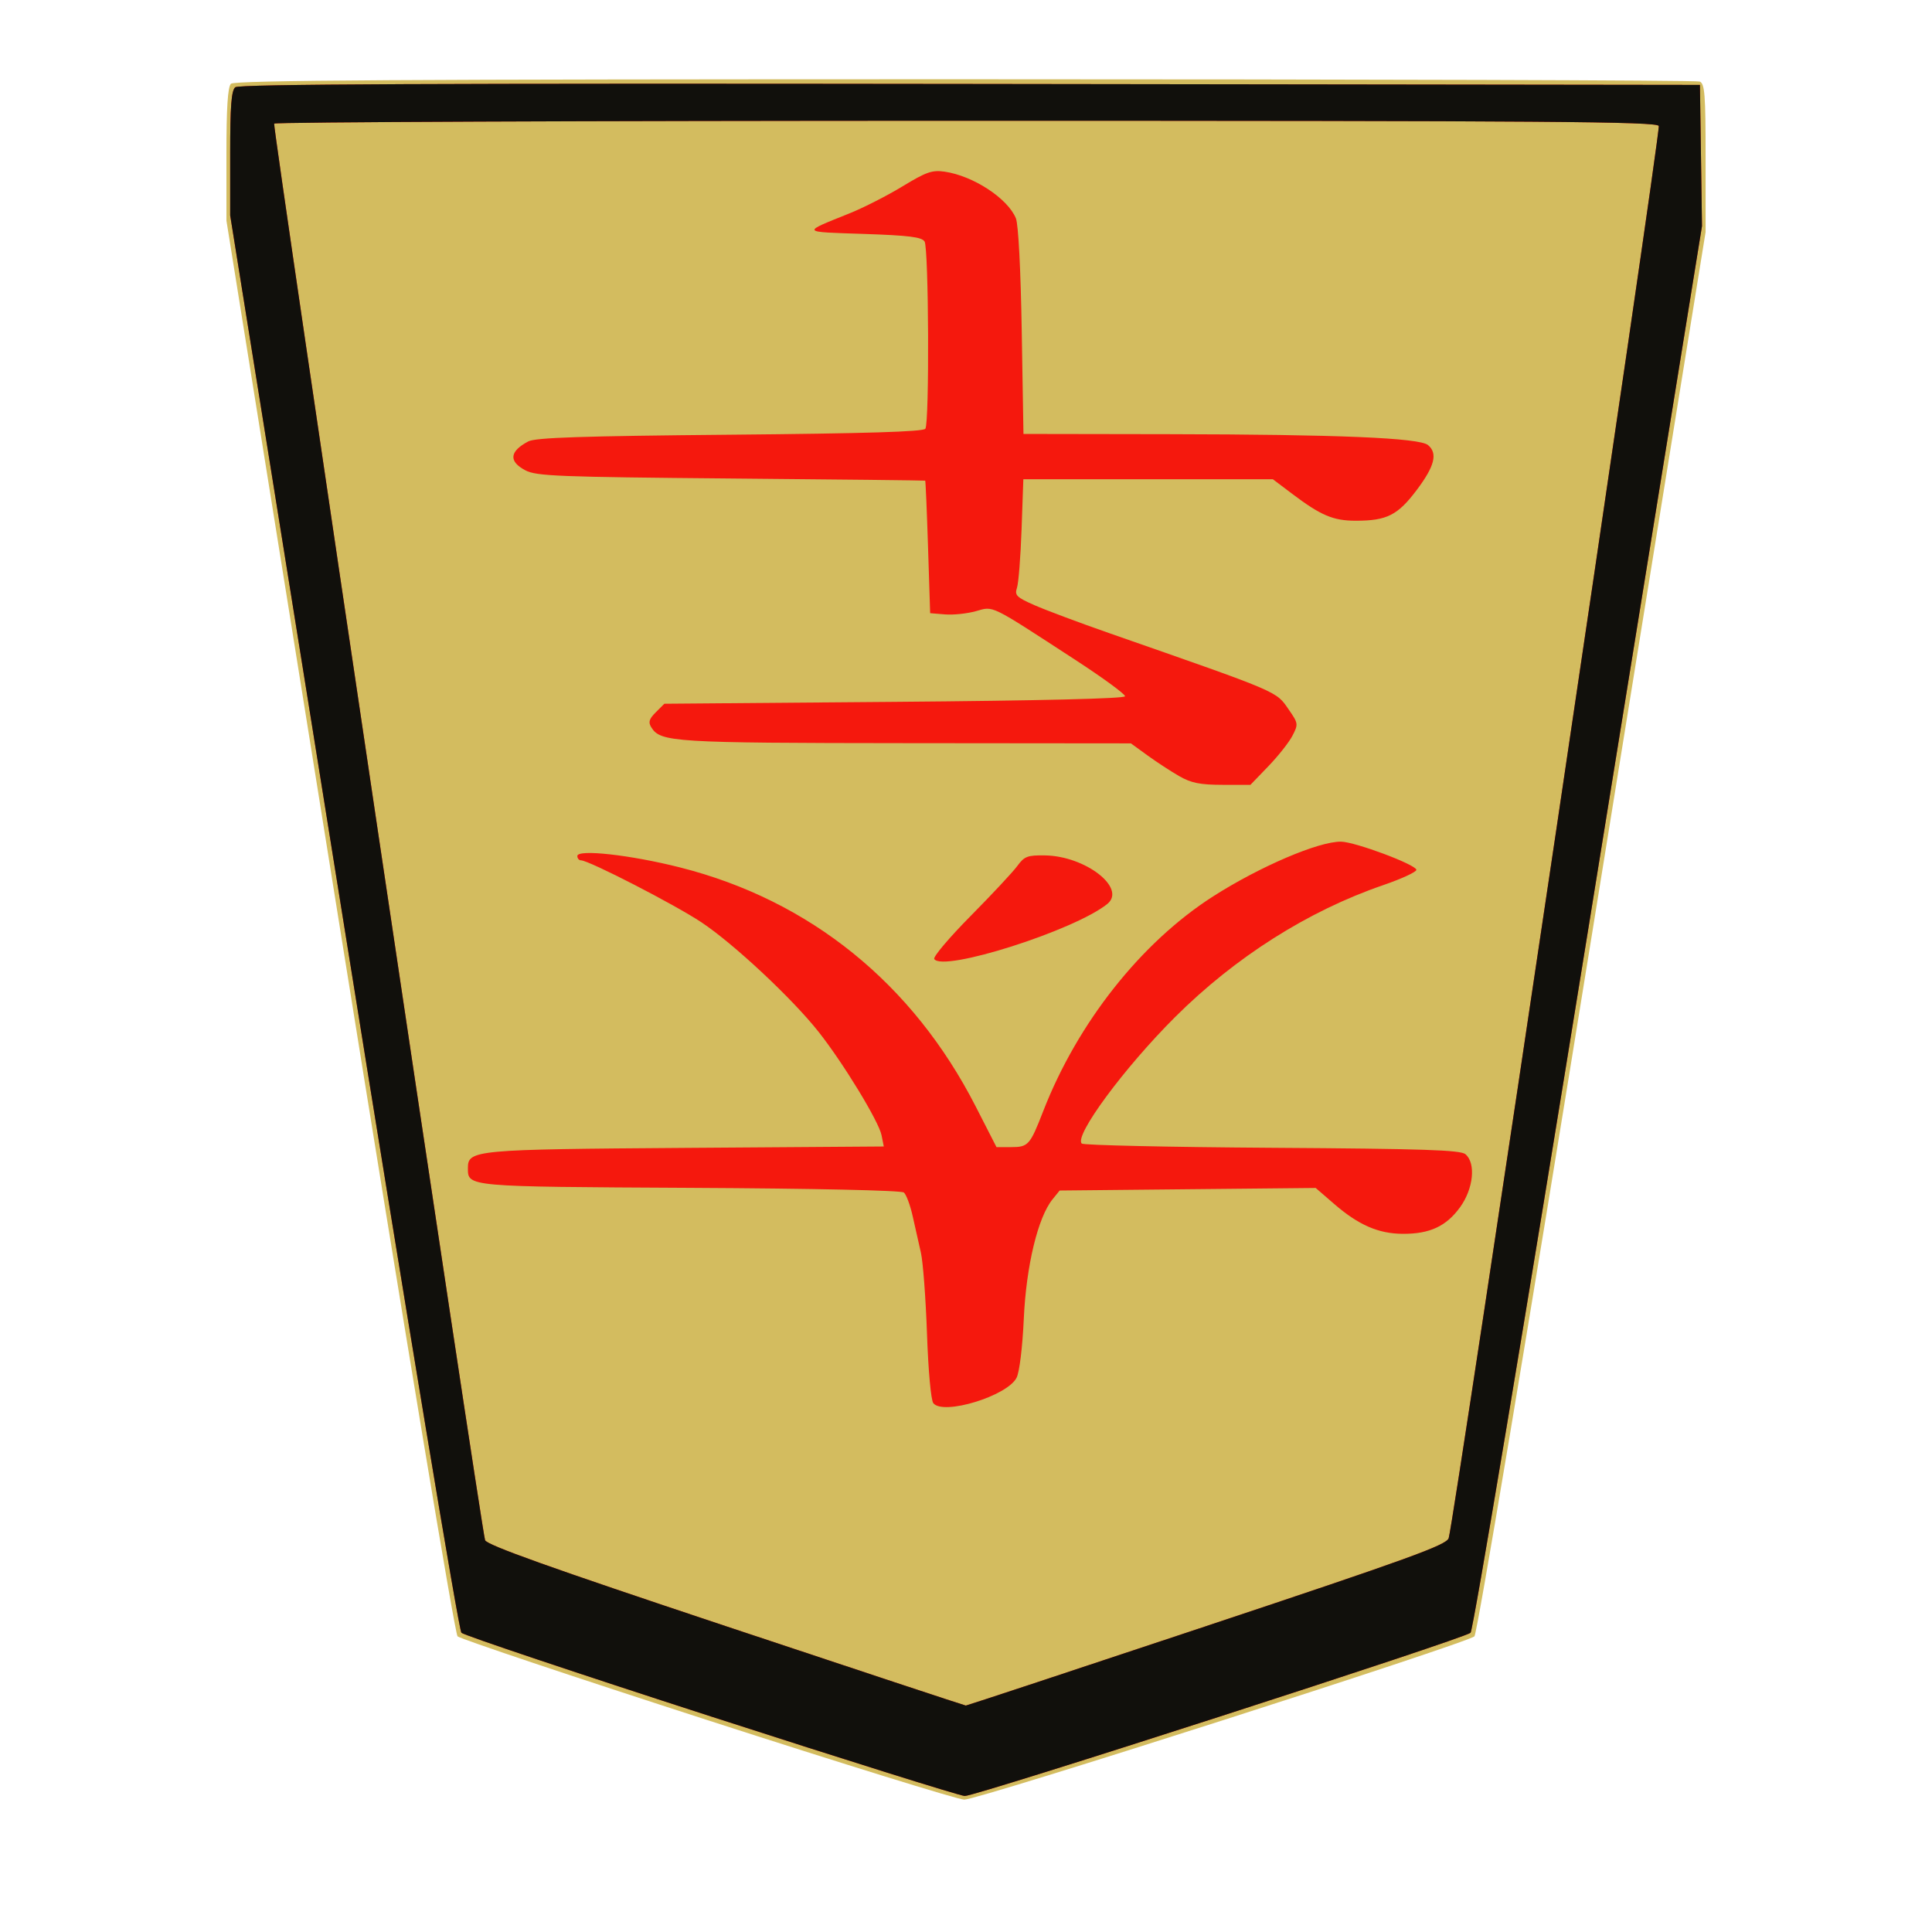
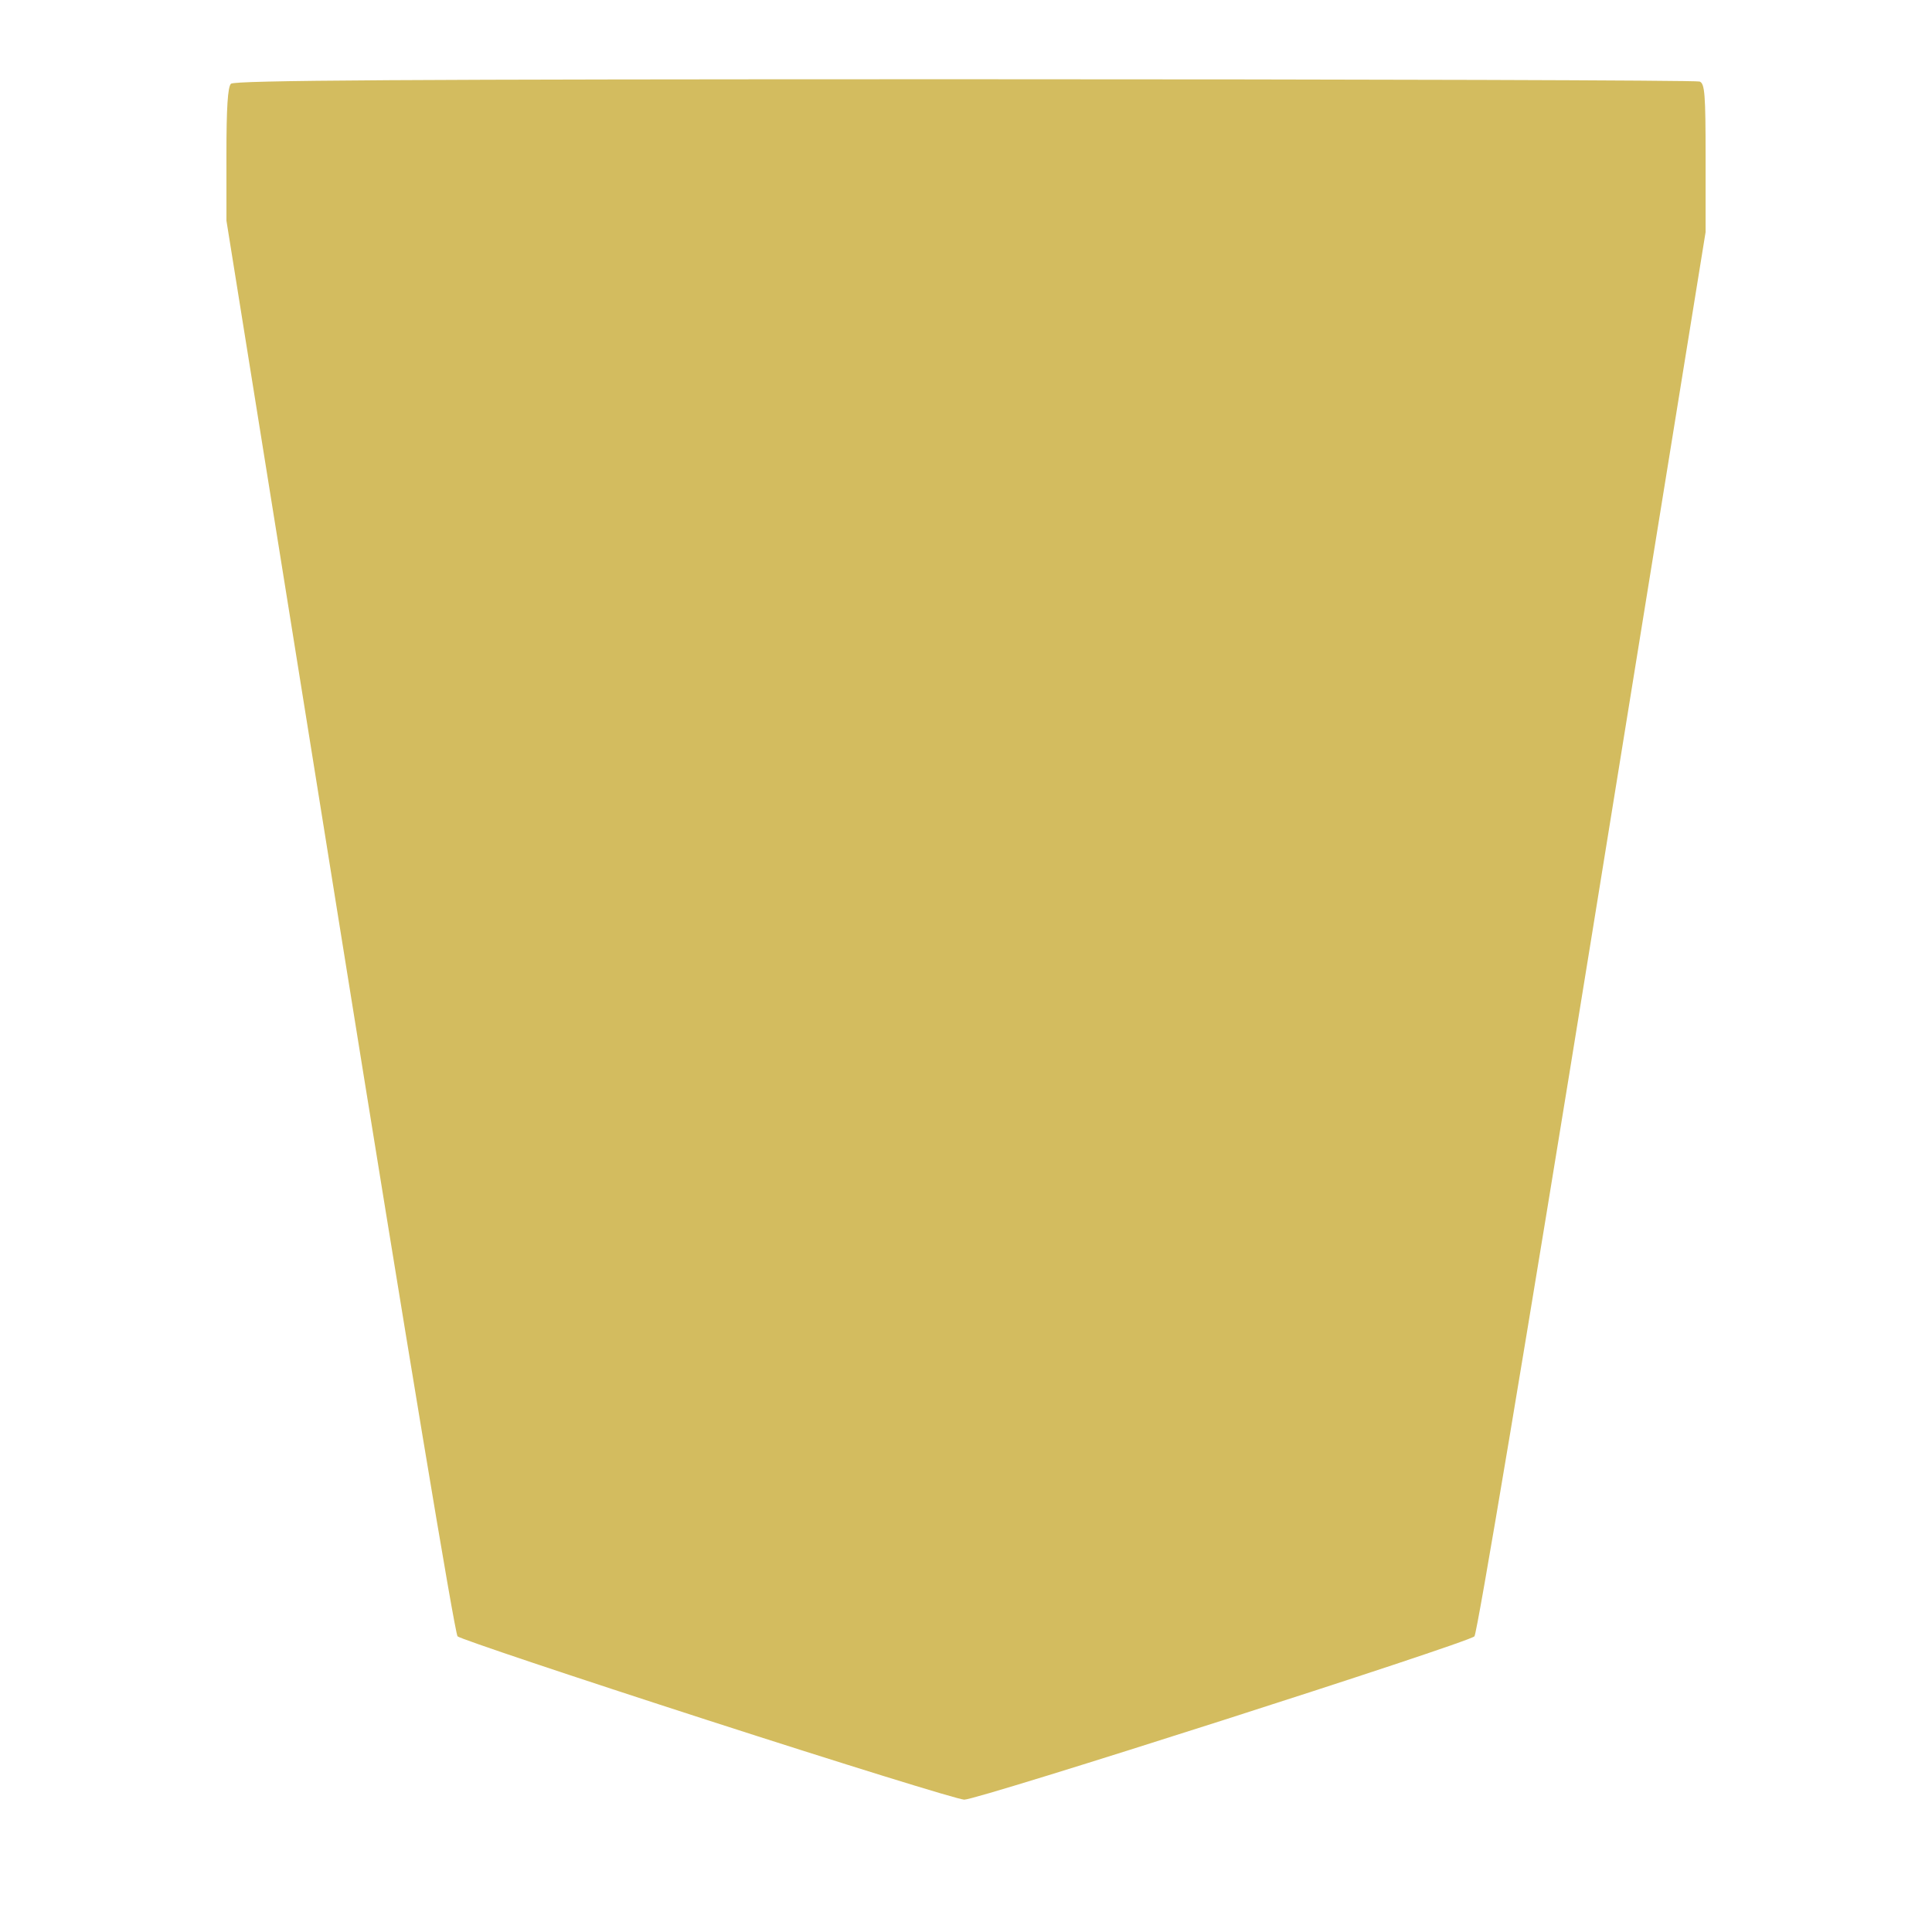
<svg xmlns="http://www.w3.org/2000/svg" xmlns:ns1="http://www.inkscape.org/namespaces/inkscape" xmlns:ns2="http://sodipodi.sourceforge.net/DTD/sodipodi-0.dtd" id="svg3332" version="1.1" ns1:version="0.48.4 r9939" width="512" height="512" ns2:docname="w_crown_prince.svg">
  <defs id="defs3336" />
  <ns2:namedview pagecolor="#ffffff" bordercolor="#666666" borderopacity="1" objecttolerance="10" gridtolerance="10" guidetolerance="10" ns1:pageopacity="0" ns1:pageshadow="2" ns1:window-width="640" ns1:window-height="480" id="namedview3334" showgrid="false" ns1:zoom="0.4609375" ns1:cx="256" ns1:cy="256" ns1:window-x="225" ns1:window-y="75" ns1:window-maximized="0" ns1:current-layer="g3342" />
  <g id="g3342">
    <path style="fill:#d3bc5f" d="M 187.5,455.854 C 151.75,444.303 121.942,434.31 121.259,433.649 120.531,432.943 107.623,355.201 90.016,245.473 L 60.013,58.5 60.007,40.95 C 60.002,28.625 60.357,23.043 61.2,22.2 62.125,21.275 106.671,21 255.618,21 c 106.27,0 193.93,0.273 194.8,0.607 C 451.786,22.132 452,24.868 452,41.861 l 0,19.647 -30.01,185.47 c -17.545,108.435 -30.525,185.967 -31.25,186.667 -1.864,1.8 -131.707,43.365 -135.209,43.283 -1.667,-0.039 -32.281,-9.523 -68.031,-21.074 z" id="path3348" ns1:connector-curvature="0" />
-     <path style="fill:#f5180d" d="M 188.5,454.909 C 152.75,443.359 122.951,433.364 122.279,432.698 121.582,432.006 108.186,351.243 91.029,244.281 L 61,57.076 61,40.66 C 61,28.066 61.316,23.983 62.356,23.12 63.352,22.293 114.99,22.062 257.106,22.247 L 450.5,22.5 l 0.272,18.705 0.272,18.705 -30.055,185.793 c -17.039,105.329 -30.582,186.315 -31.272,186.998 -1.522,1.508 -131.091,43.316 -134.051,43.254 -1.191,-0.025 -31.415,-9.495 -67.165,-21.046 z m 131.266,-24.006 c 53.673,-17.872 63.478,-21.425 64.145,-23.25 1.326,-3.627 56.25,-372.794 55.683,-374.271 C 439.144,32.213 410.905,32 256.09,32 155.456,32 72.907,32.341 72.65,32.758 72.191,33.5 127.478,404.779 128.55,408.158 c 0.404,1.273 16.97,7.192 63.748,22.775 34.761,11.58 63.406,21.057 63.656,21.061 0.25,0.004 28.965,-9.487 63.811,-21.09 z M 247.345,371.864 c -0.629,-0.788 -1.338,-8.537 -1.68,-18.364 -0.326,-9.35 -1.05,-19.025 -1.61,-21.5 -0.56,-2.475 -1.549,-6.868 -2.199,-9.763 -0.65,-2.894 -1.695,-5.689 -2.323,-6.21 -0.679,-0.563 -23.658,-1.065 -56.684,-1.237 C 123.404,314.48 124,314.533 124,309.538 c 0,-4.785 1.686,-4.941 57.858,-5.338 l 52.358,-0.37 -0.6,-3 c -0.735,-3.676 -10.168,-19.149 -16.722,-27.43 -6.995,-8.838 -22.458,-23.291 -31.005,-28.979 C 178.844,239.732 156.046,228 153.98,228 153.441,228 153,227.483 153,226.852 c 0,-1.866 14.079,-0.299 27.227,3.03 34.415,8.713 61.669,30.744 78.331,63.318 L 264.082,304 l 3.836,0 c 4.586,0 5.035,-0.5 8.532,-9.5 9.101,-23.422 25.958,-44.744 45.009,-56.931 12.395,-7.929 28.027,-14.615 33.947,-14.519 3.731,0.061 19.74,6.039 19.947,7.45 0.081,0.55 -3.903,2.392 -8.853,4.092 -19.85,6.82 -39.139,19.05 -55.046,34.898 -13.538,13.489 -26.859,31.538 -24.775,33.567 0.451,0.439 23.139,0.943 50.418,1.12 40.209,0.261 49.91,0.582 51.25,1.694 2.829,2.349 2.147,9.145 -1.409,14.054 -3.659,5.051 -8.022,7.081 -15.156,7.051 -6.466,-0.027 -11.746,-2.321 -18.203,-7.909 l -4.907,-4.247 -33.925,0.339 -33.925,0.339 -1.897,2.344 c -3.873,4.785 -6.967,17.637 -7.605,31.589 -0.347,7.6 -1.146,14.158 -1.91,15.673 -2.44,4.845 -19.437,10.051 -22.065,6.758 z m 0.242,-117.722 c -0.346,-0.559 3.993,-5.688 9.642,-11.399 5.649,-5.71 11.217,-11.675 12.374,-13.256 1.871,-2.555 2.685,-2.865 7.336,-2.795 10.749,0.162 21.685,8.692 16.502,12.872 -8.718,7.031 -43.655,18.137 -45.855,14.577 z M 312.5,205.682 c -2.2,-1.262 -5.98,-3.731 -8.4,-5.488 L 299.7,197 240.1,196.944 c -61.72,-0.058 -65.05,-0.265 -67.49,-4.18 -0.857,-1.375 -0.611,-2.207 1.181,-4 l 2.263,-2.264 60.973,-0.5 c 38.667,-0.317 61.027,-0.859 61.121,-1.48 0.081,-0.539 -5.882,-4.902 -13.251,-9.696 -22.887,-14.889 -21.479,-14.201 -26.294,-12.853 -2.307,0.646 -5.973,1.029 -8.149,0.852 L 246.5,162.5 245.94,145 c -0.308,-9.625 -0.646,-17.555 -0.75,-17.622 -0.104,-0.067 -23.252,-0.324 -51.44,-0.572 -45.779,-0.403 -51.597,-0.633 -54.5,-2.154 -4.505,-2.361 -4.245,-5.036 0.744,-7.668 1.931,-1.019 13.999,-1.42 53.5,-1.78 36.073,-0.328 51.221,-0.792 51.741,-1.584 1.092,-1.665 0.894,-47.868 -0.213,-49.62 -0.75,-1.187 -4.137,-1.607 -16.235,-2.012 -16.7,-0.56 -16.509,-0.269 -3.594,-5.47 3.681,-1.482 9.981,-4.695 14,-7.14 6.275,-3.817 7.847,-4.366 11.139,-3.886 7.584,1.105 16.702,7.068 18.887,12.354 0.661,1.599 1.279,13.487 1.553,29.904 l 0.456,27.25 38.636,0.064 c 44.756,0.074 66.277,0.978 68.569,2.881 2.624,2.178 1.78,5.572 -2.949,11.863 -5.064,6.737 -7.939,8.192 -16.184,8.192 -5.984,0 -9.24,-1.379 -16.886,-7.152 L 337.318,127 l -33.061,0 -33.061,0 -0.468,13.25 c -0.257,7.287 -0.804,14.264 -1.216,15.503 -0.665,2.003 -0.152,2.516 4.62,4.621 2.952,1.302 11.892,4.647 19.867,7.431 45.565,15.912 44.1,15.288 47.537,20.247 2.523,3.641 2.555,3.869 0.977,6.921 -0.898,1.736 -3.773,5.377 -6.389,8.091 L 331.368,208 l -7.434,-0.012 c -5.907,-0.01 -8.255,-0.483 -11.434,-2.306 z" id="path3346" ns1:connector-curvature="0" />
-     <path style="fill:#11100c" d="M 188.5,454.909 C 152.75,443.359 122.951,433.364 122.279,432.698 121.582,432.006 108.186,351.243 91.029,244.281 L 61,57.076 61,40.66 C 61,28.066 61.316,23.983 62.356,23.12 63.352,22.293 114.99,22.062 257.106,22.247 L 450.5,22.5 l 0.272,18.705 0.272,18.705 -30.055,185.793 c -17.039,105.329 -30.582,186.315 -31.272,186.998 -1.522,1.508 -131.091,43.316 -134.051,43.254 -1.191,-0.025 -31.415,-9.495 -67.165,-21.046 z m 131.266,-24.006 c 53.673,-17.872 63.478,-21.425 64.145,-23.25 1.326,-3.627 56.25,-372.794 55.683,-374.271 C 439.144,32.213 410.905,32 256.09,32 155.456,32 72.907,32.341 72.65,32.758 72.191,33.5 127.478,404.779 128.55,408.158 c 0.404,1.273 16.97,7.192 63.748,22.775 34.761,11.58 63.406,21.057 63.656,21.061 0.25,0.004 28.965,-9.487 63.811,-21.09 z" id="path3344" ns1:connector-curvature="0" />
  </g>
</svg>